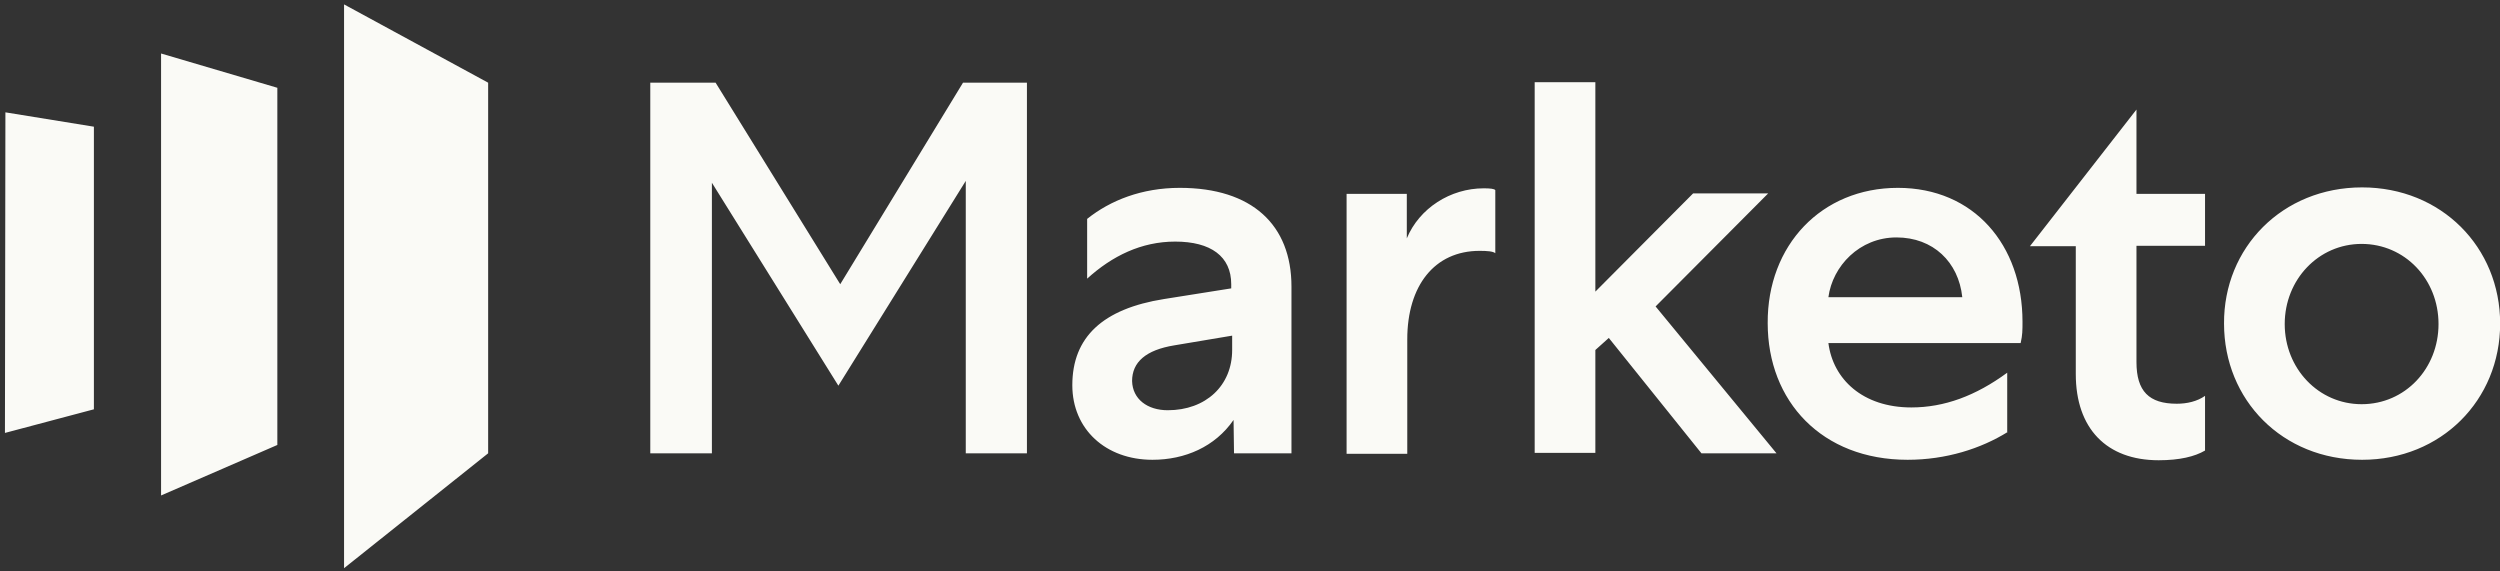
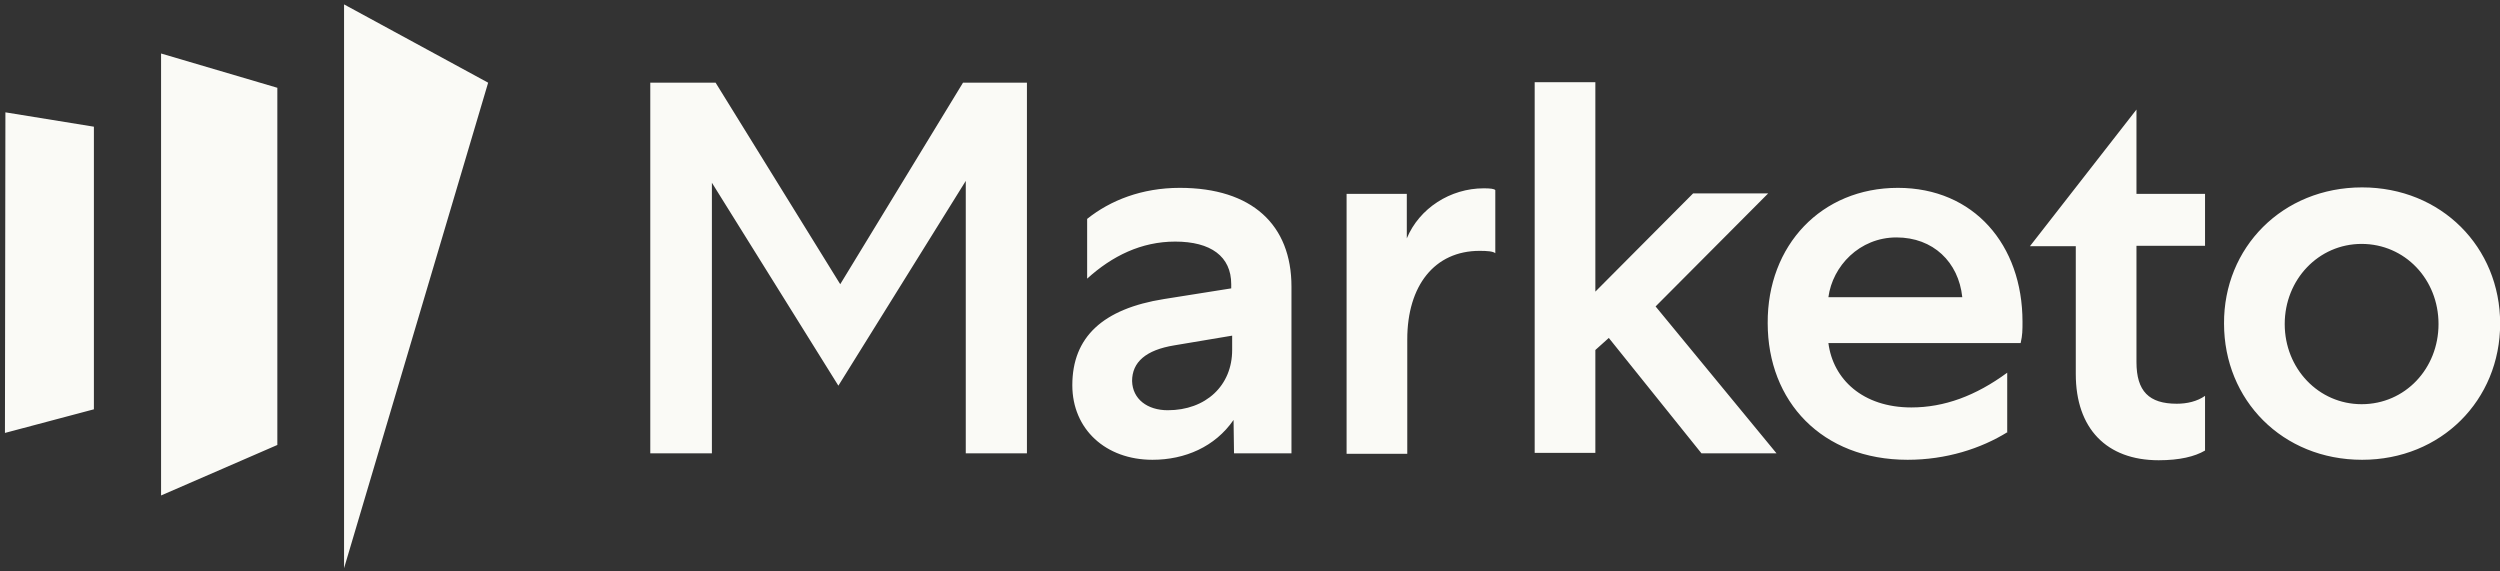
<svg xmlns="http://www.w3.org/2000/svg" width="140" height="32" viewBox="0 0 140 32" fill="none">
  <rect x="0" y="0" width="140" height="32" fill="#333333" stroke="none" />
-   <path d="M19.267 0.246L27.336 4.631V25.385L19.267 31.819V0.246ZM9.02 2.996L15.531 4.916V24.918L9.02 27.746V2.996ZM66.069 10.52C70.116 10.52 72.322 12.595 72.322 16.046V25.385H69.105L69.079 23.517C68.041 25.022 66.355 25.748 64.538 25.748C61.918 25.748 60.05 24.036 60.05 21.572C60.05 18.873 61.763 17.291 65.187 16.746L68.949 16.149V15.916C68.949 14.359 67.807 13.529 65.81 13.529C63.916 13.529 62.281 14.333 60.88 15.605V12.258C62.178 11.22 63.942 10.52 66.069 10.52ZM106.281 10.52C110.536 10.52 113.26 13.711 113.26 18.017C113.26 18.484 113.26 18.77 113.156 19.211H102.39C102.649 21.234 104.31 22.817 107.034 22.817C108.876 22.817 110.64 22.168 112.404 20.871V24.192H112.43C110.925 25.126 108.979 25.748 106.826 25.748C102.027 25.748 98.991 22.48 98.991 18.095C98.965 13.737 102.001 10.52 106.281 10.52ZM119.642 6.135V10.857H123.482V13.763H119.642V20.274C119.642 21.909 120.343 22.609 121.899 22.609C122.47 22.609 123.041 22.48 123.482 22.168V25.23C122.911 25.567 122.055 25.774 120.888 25.774C117.956 25.774 116.244 23.984 116.244 20.949V13.789H113.675L119.642 6.135ZM132.277 10.494C136.713 10.494 140.008 13.84 140.008 18.121C140.008 22.402 136.713 25.748 132.277 25.748C127.814 25.748 124.546 22.402 124.546 18.121C124.52 13.866 127.814 10.494 132.277 10.494ZM83.088 10.546C83.451 10.546 83.685 10.572 83.737 10.649V14.178C83.607 14.074 83.296 14.048 82.855 14.048C80.338 14.048 78.807 15.994 78.807 19.003V25.411H75.409V10.857H78.781V13.348C79.482 11.661 81.22 10.546 83.088 10.546ZM40.074 4.631L47.053 15.916L53.928 4.631H57.508V25.385H54.083V10.13L46.949 21.598L39.866 10.234V25.385H36.416V4.631H40.074ZM89.34 4.631V16.331L94.814 10.831H99.017L92.713 17.161L99.484 25.385H95.281L90.093 18.925L89.34 19.6V25.359H85.942V4.605H89.34V4.631ZM0.303 6.291L5.258 7.095V22.921L0.277 24.244L0.303 6.291ZM69.001 18.796L65.758 19.34C64.175 19.6 63.397 20.274 63.397 21.338C63.423 22.35 64.253 22.973 65.395 22.973C67.522 22.973 69.001 21.598 69.001 19.6V18.796ZM132.251 13.659C129.838 13.659 127.944 15.656 127.944 18.147C127.944 20.638 129.838 22.635 132.251 22.635C134.689 22.635 136.557 20.638 136.557 18.147C136.557 15.63 134.663 13.659 132.251 13.659ZM106.204 13.296C104.128 13.296 102.623 14.904 102.39 16.642H109.888C109.68 14.671 108.253 13.296 106.204 13.296Z" fill="#FAFAF6" />
+   <path d="M19.267 0.246L27.336 4.631L19.267 31.819V0.246ZM9.02 2.996L15.531 4.916V24.918L9.02 27.746V2.996ZM66.069 10.52C70.116 10.52 72.322 12.595 72.322 16.046V25.385H69.105L69.079 23.517C68.041 25.022 66.355 25.748 64.538 25.748C61.918 25.748 60.05 24.036 60.05 21.572C60.05 18.873 61.763 17.291 65.187 16.746L68.949 16.149V15.916C68.949 14.359 67.807 13.529 65.81 13.529C63.916 13.529 62.281 14.333 60.88 15.605V12.258C62.178 11.22 63.942 10.52 66.069 10.52ZM106.281 10.52C110.536 10.52 113.26 13.711 113.26 18.017C113.26 18.484 113.26 18.77 113.156 19.211H102.39C102.649 21.234 104.31 22.817 107.034 22.817C108.876 22.817 110.64 22.168 112.404 20.871V24.192H112.43C110.925 25.126 108.979 25.748 106.826 25.748C102.027 25.748 98.991 22.48 98.991 18.095C98.965 13.737 102.001 10.52 106.281 10.52ZM119.642 6.135V10.857H123.482V13.763H119.642V20.274C119.642 21.909 120.343 22.609 121.899 22.609C122.47 22.609 123.041 22.48 123.482 22.168V25.23C122.911 25.567 122.055 25.774 120.888 25.774C117.956 25.774 116.244 23.984 116.244 20.949V13.789H113.675L119.642 6.135ZM132.277 10.494C136.713 10.494 140.008 13.84 140.008 18.121C140.008 22.402 136.713 25.748 132.277 25.748C127.814 25.748 124.546 22.402 124.546 18.121C124.52 13.866 127.814 10.494 132.277 10.494ZM83.088 10.546C83.451 10.546 83.685 10.572 83.737 10.649V14.178C83.607 14.074 83.296 14.048 82.855 14.048C80.338 14.048 78.807 15.994 78.807 19.003V25.411H75.409V10.857H78.781V13.348C79.482 11.661 81.22 10.546 83.088 10.546ZM40.074 4.631L47.053 15.916L53.928 4.631H57.508V25.385H54.083V10.13L46.949 21.598L39.866 10.234V25.385H36.416V4.631H40.074ZM89.34 4.631V16.331L94.814 10.831H99.017L92.713 17.161L99.484 25.385H95.281L90.093 18.925L89.34 19.6V25.359H85.942V4.605H89.34V4.631ZM0.303 6.291L5.258 7.095V22.921L0.277 24.244L0.303 6.291ZM69.001 18.796L65.758 19.34C64.175 19.6 63.397 20.274 63.397 21.338C63.423 22.35 64.253 22.973 65.395 22.973C67.522 22.973 69.001 21.598 69.001 19.6V18.796ZM132.251 13.659C129.838 13.659 127.944 15.656 127.944 18.147C127.944 20.638 129.838 22.635 132.251 22.635C134.689 22.635 136.557 20.638 136.557 18.147C136.557 15.63 134.663 13.659 132.251 13.659ZM106.204 13.296C104.128 13.296 102.623 14.904 102.39 16.642H109.888C109.68 14.671 108.253 13.296 106.204 13.296Z" fill="#FAFAF6" />
</svg>